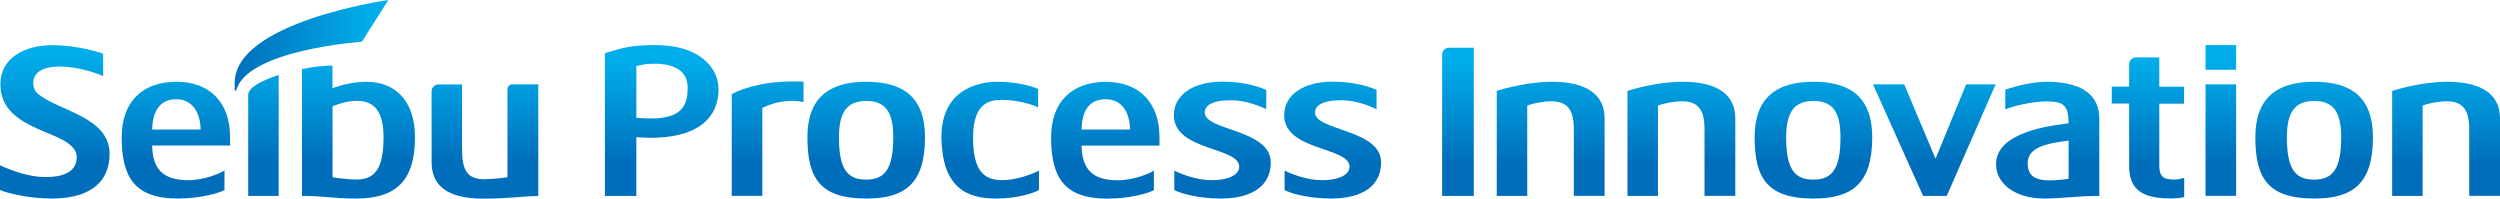
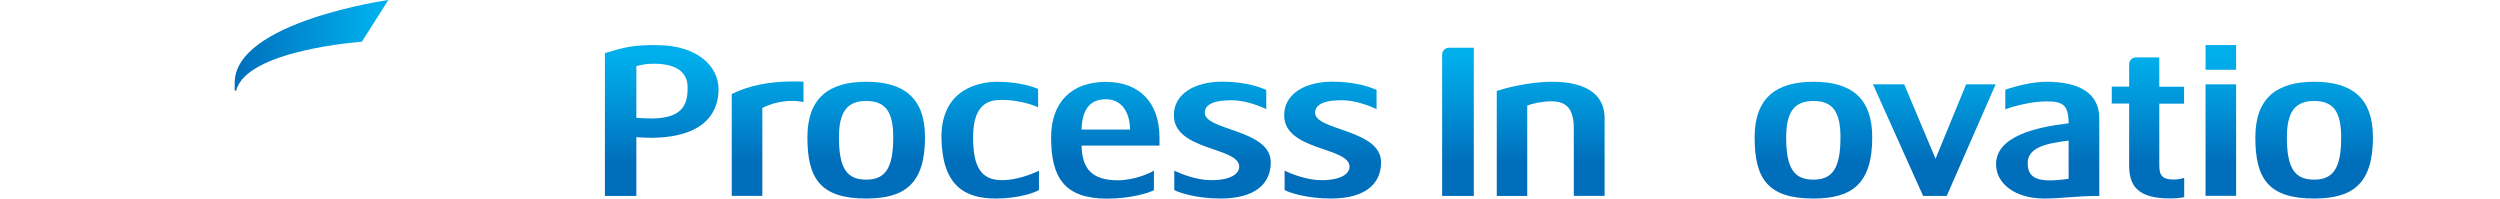
<svg xmlns="http://www.w3.org/2000/svg" xmlns:xlink="http://www.w3.org/1999/xlink" id="_レイヤー_2" viewBox="0 0 232.97 18.5">
  <defs>
    <style>.cls-1{fill:url(#_新規グラデーションスウォッチ_2-18);}.cls-2{fill:url(#_新規グラデーションスウォッチ_2-19);}.cls-3{fill:url(#_新規グラデーションスウォッチ_2-14);}.cls-4{fill:url(#_新規グラデーションスウォッチ_2-17);}.cls-5{fill:url(#_新規グラデーションスウォッチ_2-12);}.cls-6{fill:url(#_新規グラデーションスウォッチ_2-11);}.cls-7{fill:url(#_新規グラデーションスウォッチ_2-16);}.cls-8{fill:url(#_新規グラデーションスウォッチ_2-10);}.cls-9{fill:url(#_新規グラデーションスウォッチ_2-13);}.cls-10{fill:url(#_新規グラデーションスウォッチ_2-15);}.cls-11{fill:url(#_新規グラデーションスウォッチ_2);}.cls-12{fill:url(#_新規グラデーションスウォッチ_1);}.cls-13{fill:url(#_新規グラデーションスウォッチ_2-8);}.cls-14{fill:url(#_新規グラデーションスウォッチ_2-4);}.cls-15{fill:url(#_新規グラデーションスウォッチ_2-5);}.cls-16{fill:url(#_新規グラデーションスウォッチ_2-6);}.cls-17{fill:url(#_新規グラデーションスウォッチ_2-7);}.cls-18{fill:url(#_新規グラデーションスウォッチ_2-9);}.cls-19{fill:url(#_新規グラデーションスウォッチ_2-3);}.cls-20{fill:url(#_新規グラデーションスウォッチ_2-2);}</style>
    <linearGradient id="_新規グラデーションスウォッチ_1" x1="21.86" y1="4.23" x2="36.18" y2="4.23" gradientUnits="userSpaceOnUse">
      <stop offset="0" stop-color="#006ebb" />
      <stop offset=".9" stop-color="#00aeeb" />
    </linearGradient>
    <linearGradient id="_新規グラデーションスウォッチ_2" x1="25.08" y1="18.5" x2="25.08" y2="4.2" gradientUnits="userSpaceOnUse">
      <stop offset=".24" stop-color="#006ebb" />
      <stop offset=".71" stop-color="#009bdd" />
      <stop offset=".95" stop-color="#00aeeb" />
    </linearGradient>
    <linearGradient id="_新規グラデーションスウォッチ_2-2" x1="103" x2="103" y2="4.66" xlink:href="#_新規グラデーションスウォッチ_2" />
    <linearGradient id="_新規グラデーションスウォッチ_2-3" x1="113.9" x2="113.9" y2="4.66" xlink:href="#_新規グラデーションスウォッチ_2" />
    <linearGradient id="_新規グラデーションスウォッチ_2-4" x1="124.19" x2="124.19" y2="4.66" xlink:href="#_新規グラデーションスウォッチ_2" />
    <linearGradient id="_新規グラデーションスウォッチ_2-5" x1="92.28" x2="92.28" y2="4.66" xlink:href="#_新規グラデーションスウォッチ_2" />
    <linearGradient id="_新規グラデーションスウォッチ_2-6" x1="80.71" x2="80.71" y2="4.66" xlink:href="#_新規グラデーションスウォッチ_2" />
    <linearGradient id="_新規グラデーションスウォッチ_2-7" x1="61.67" y1="18.5" x2="61.67" y2="4.66" xlink:href="#_新規グラデーションスウォッチ_2" />
    <linearGradient id="_新規グラデーションスウォッチ_2-8" x1="71.53" y1="18.5" x2="71.53" y2="4.66" xlink:href="#_新規グラデーションスウォッチ_2" />
    <linearGradient id="_新規グラデーションスウォッチ_2-9" x1="206.95" y1="18.5" x2="206.95" y2="4.66" xlink:href="#_新規グラデーションスウォッチ_2" />
    <linearGradient id="_新規グラデーションスウォッチ_2-10" x1="206.95" y1="18.5" x2="206.95" y2="4.66" xlink:href="#_新規グラデーションスウォッチ_2" />
    <linearGradient id="_新規グラデーションスウォッチ_2-11" x1="144.51" y1="18.5" x2="144.51" y2="4.66" xlink:href="#_新規グラデーションスウォッチ_2" />
    <linearGradient id="_新規グラデーションスウォッチ_2-12" x1="156.69" y1="18.5" x2="156.69" y2="4.66" xlink:href="#_新規グラデーションスウォッチ_2" />
    <linearGradient id="_新規グラデーションスウォッチ_2-13" x1="227.94" y1="18.5" x2="227.94" y2="4.66" xlink:href="#_新規グラデーションスウォッチ_2" />
    <linearGradient id="_新規グラデーションスウォッチ_2-14" x1="168.98" x2="168.98" y2="4.66" xlink:href="#_新規グラデーションスウォッチ_2" />
    <linearGradient id="_新規グラデーションスウォッチ_2-15" x1="215.65" y1="18.5" x2="215.65" y2="4.66" xlink:href="#_新規グラデーションスウォッチ_2" />
    <linearGradient id="_新規グラデーションスウォッチ_2-16" x1="135.86" y1="18.5" x2="135.86" y2="4.66" xlink:href="#_新規グラデーションスウォッチ_2" />
    <linearGradient id="_新規グラデーションスウォッチ_2-17" x1="180.26" y1="18.5" x2="180.26" y2="4.66" xlink:href="#_新規グラデーションスウォッチ_2" />
    <linearGradient id="_新規グラデーションスウォッチ_2-18" x1="200.16" y1="18.5" x2="200.16" y2="4.66" xlink:href="#_新規グラデーションスウォッチ_2" />
    <linearGradient id="_新規グラデーションスウォッチ_2-19" x1="190.82" y1="18.5" x2="190.82" y2="4.66" xlink:href="#_新規グラデーションスウォッチ_2" />
  </defs>
  <g id="_01_内容">
    <path class="cls-12" d="m22.01,8.45c.94-3.81,11.71-4.56,11.71-4.56l2.47-3.89s-14.32,2.03-14.32,7.72v.73h.15Z" />
-     <path class="cls-11" d="m21.44,12.8c0-3.25-1.87-5.18-5.01-5.18s-5.09,1.85-5.09,5.18c0,3.7,1.2,5.7,5.22,5.7,2.21,0,3.96-.55,4.36-.79v-1.83c-.39.28-1.89.91-3.37.91-2.4,0-3.33-1.07-3.37-3.23h7.26v-.77Zm-7.26-.73c.04-1.87.83-2.82,2.25-2.82s2.23,1.13,2.27,2.82h-4.52Zm-10.57-3.27c-.35-.28-.51-.63-.51-1.06,0-1.12,1.1-1.54,2.48-1.54,1.67,0,3.48.63,4.03.89v-2.09c-.33-.12-2.4-.79-4.71-.79C2.32,4.2.04,5.38.04,7.84c0,3.09,2.97,3.9,5.26,4.93,1.02.47,1.85,1,1.85,1.89,0,1.19-.98,1.84-2.92,1.84-1.55,0-3.19-.62-4.23-1.1v2.3c.55.27,2.65.8,4.83.8,2.98,0,5.38-1.1,5.38-4.18,0-3.41-4.74-4-6.6-5.52Zm43.68-.51v8.23s-1.22.18-2.15.18c-1.66,0-2.08-.91-2.08-2.82v-6.01h-2.2c-.36,0-.64.29-.64.64v6.59c0,2.17,1.41,3.41,4.82,3.41,2.52,0,3.62-.24,5.12-.24V7.86h-2.43c-.24,0-.43.19-.43.43Zm-24.16.54v9.43h2.84V6.99c-1.59.51-2.84,1.18-2.84,1.84Zm11.02-1.21c-1.2,0-2.48.32-3.17.61v-2.12c-.8,0-1.85.12-2.84.33v11.82c2.27,0,2.82.24,5.05.24,3.68,0,5.48-1.62,5.48-5.7,0-3.39-1.81-5.18-4.53-5.18Zm-.91,9.11c-1.04,0-2.25-.21-2.25-.21v-6.63c.26-.08,1.22-.49,2.27-.49,1.56,0,2.48.89,2.48,3.39,0,2.8-.73,3.94-2.5,3.94Z" />
    <path class="cls-20" d="m108.05,13.57h-7.26c.04,2.15.97,3.23,3.37,3.23,1.48,0,2.98-.63,3.37-.91v1.83c-.41.24-2.15.79-4.36.79-4.02,0-5.22-2.01-5.22-5.7,0-3.33,1.95-5.18,5.09-5.18s5.01,1.93,5.01,5.18v.77Zm-2.74-1.5c-.04-1.69-.81-2.82-2.27-2.82s-2.21.95-2.25,2.82h4.52Z" />
    <path class="cls-19" d="m118.42,15.13c0-3.09-6.15-2.94-6.15-4.63,0-.63.59-1.16,2.48-1.16,1.26,0,2.58.51,3.25.83v-1.79c-.35-.16-1.79-.77-4.1-.77-2.58,0-4.51,1.14-4.51,3.13,0,3.33,6.09,2.94,6.09,4.79,0,.69-.83,1.26-2.62,1.26-1.28,0-2.7-.53-3.43-.89v1.81c.37.22,2.03.79,4.32.79,3.13,0,4.67-1.32,4.67-3.37Z" />
    <path class="cls-14" d="m128.7,15.13c0-3.09-6.15-2.94-6.15-4.63,0-.63.59-1.16,2.48-1.16,1.26,0,2.58.51,3.25.83v-1.79c-.35-.16-1.79-.77-4.1-.77-2.58,0-4.51,1.14-4.51,3.13,0,3.33,6.09,2.94,6.09,4.79,0,.69-.83,1.26-2.62,1.26-1.28,0-2.7-.53-3.43-.89v1.81c.37.22,2.03.79,4.32.79,3.13,0,4.67-1.32,4.67-3.37Z" />
    <path class="cls-15" d="m90.68,12.79c0-3.45,1.79-3.48,2.81-3.48,1.13,0,2.58.36,3.25.69v-1.71c-.35-.16-1.75-.67-3.79-.67-1.49,0-5.22.52-5.22,5.17.06,4.56,2.21,5.71,5.07,5.71,2.18,0,3.65-.57,4.02-.79v-1.81c-.73.37-2.15.89-3.43.89-1.94,0-2.71-1.19-2.71-4Z" />
    <path class="cls-16" d="m86.2,12.8c0,4.35-1.91,5.7-5.48,5.7-4.26,0-5.48-1.85-5.48-5.7,0-3.66,1.99-5.18,5.48-5.18s5.48,1.48,5.48,5.18Zm-2.96,0c0-2.42-.75-3.39-2.52-3.39s-2.54,1.01-2.54,3.39c0,2.94.77,3.94,2.54,3.94s2.52-1.05,2.52-3.94Z" />
    <path class="cls-17" d="m61.23,4.2c-2.23,0-2.9.16-4.86.75v13.31h2.93v-5.48c.54.04,1.05.07,1.48.06,5.32-.07,6.18-2.79,6.18-4.51,0-2.23-2.07-4.12-5.73-4.12Zm-.54,6.84c-.45,0-.92-.03-1.39-.06v-4.82c.72-.19,1.05-.22,1.7-.22.89,0,3.08.15,3.08,2.21,0,1.41-.3,2.89-3.39,2.89Z" />
    <path class="cls-13" d="m68.19,8.77v9.48h2.85v-8.19c.78-.39,1.7-.66,2.85-.66.32,0,.57.03.99.11v-1.9c-3.25-.14-5.36.48-6.69,1.15Z" />
    <rect class="cls-18" x="205.53" y="4.2" width="2.85" height="2.3" />
    <rect class="cls-8" x="205.53" y="7.86" width="2.85" height="10.39" />
    <path class="cls-6" d="m149.53,18.26v-7.23c0-2.29-1.79-3.41-4.91-3.41-2.23,0-4.53.65-5.14.85v9.79h2.84v-8.41c.35-.18,1.42-.41,2.23-.41,1.48,0,2.11.75,2.11,2.56v6.25h2.86Z" />
-     <path class="cls-5" d="m161.71,18.26v-7.23c0-2.29-1.79-3.41-4.91-3.41-2.23,0-4.53.65-5.14.85v9.79h2.84v-8.41c.35-.18,1.42-.41,2.23-.41,1.48,0,2.11.75,2.11,2.56v6.25h2.86Z" />
-     <path class="cls-9" d="m232.97,18.26v-7.23c0-2.29-1.79-3.41-4.91-3.41-2.23,0-4.53.65-5.14.85v9.79h2.84v-8.41c.35-.18,1.42-.41,2.23-.41,1.48,0,2.11.75,2.11,2.56v6.25h2.86Z" />
    <path class="cls-3" d="m174.47,12.8c0,4.35-1.91,5.7-5.48,5.7-4.26,0-5.48-1.85-5.48-5.7,0-3.66,1.99-5.18,5.48-5.18s5.48,1.48,5.48,5.18Zm-2.96,0c0-2.42-.75-3.39-2.52-3.39s-2.54,1.01-2.54,3.39c0,2.94.77,3.94,2.54,3.94s2.52-1.05,2.52-3.94Z" />
    <path class="cls-10" d="m221.13,12.8c0,4.35-1.91,5.7-5.48,5.7-4.26,0-5.48-1.85-5.48-5.7,0-3.66,1.99-5.18,5.48-5.18s5.48,1.48,5.48,5.18Zm-2.96,0c0-2.42-.75-3.39-2.52-3.39s-2.54,1.01-2.54,3.39c0,2.94.77,3.94,2.54,3.94s2.52-1.05,2.52-3.94Z" />
    <path class="cls-7" d="m137.34,4.45h-2.31c-.36,0-.64.29-.64.64v13.17h2.95V4.45Z" />
    <polygon class="cls-4" points="180.36 14.77 177.45 7.86 174.54 7.86 179.21 18.26 181.41 18.26 185.97 7.86 183.22 7.86 180.38 14.77 180.36 14.77" />
    <path class="cls-1" d="m202.56,16.73c-1.03,0-1.34-.35-1.34-1.33v-5.74h2.31v-1.58h-2.31v-2.73h-2.17c-.36,0-.64.29-.64.64v2.08h-1.62v1.58h1.62v5.77c0,1.94.84,3.07,3.8,3.07.58,0,.94-.04,1.33-.12v-1.8c-.29.1-.58.16-.97.16Z" />
    <path class="cls-2" d="m186.01,15.31c0,1.84,1.83,3.19,4.47,3.19,1.69,0,2.89-.24,5.15-.24v-7.23c0-2.29-1.79-3.41-4.91-3.41-1.28,0-2.78.37-3.85.74v1.83c.61-.26,2.44-.74,3.79-.74,1.48,0,2.11.23,2.11,2.04h0c-3.09.36-6.76,1.22-6.76,3.82Zm2.94-.08c0-1.53,1.79-1.87,3.82-2.13v3.56c-.56.09-1.33.15-1.71.15-1.27,0-2.1-.32-2.1-1.58Z" />
  </g>
</svg>